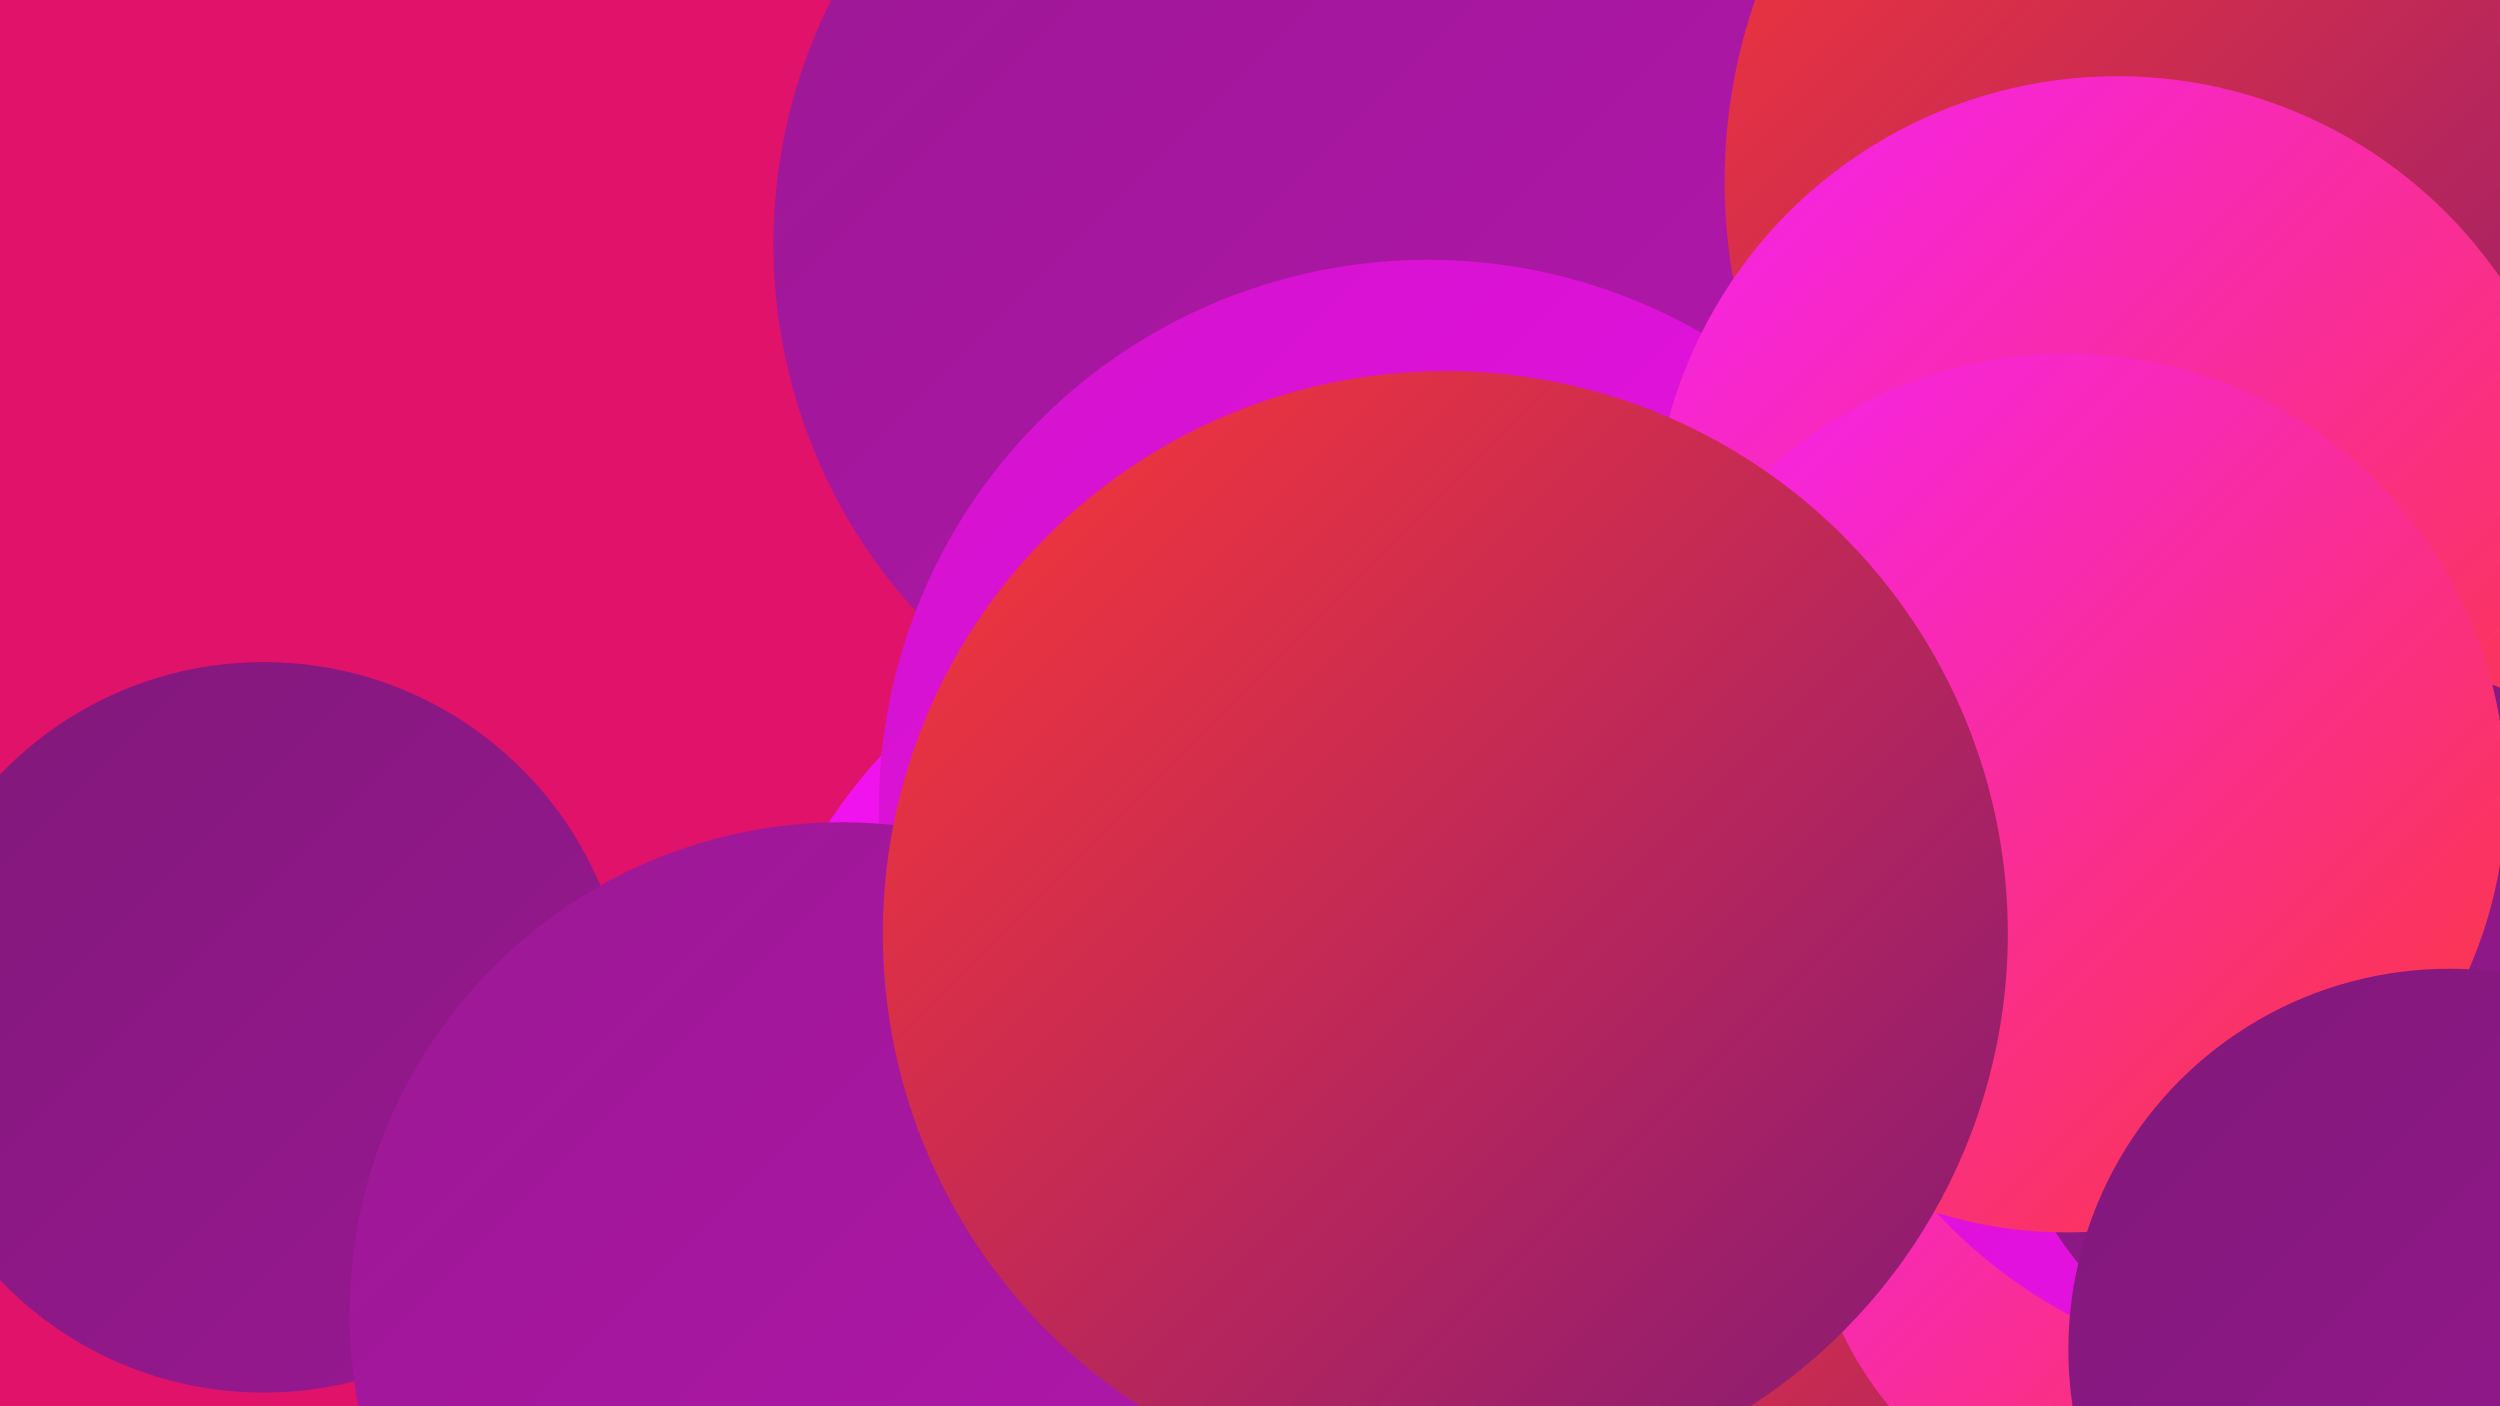
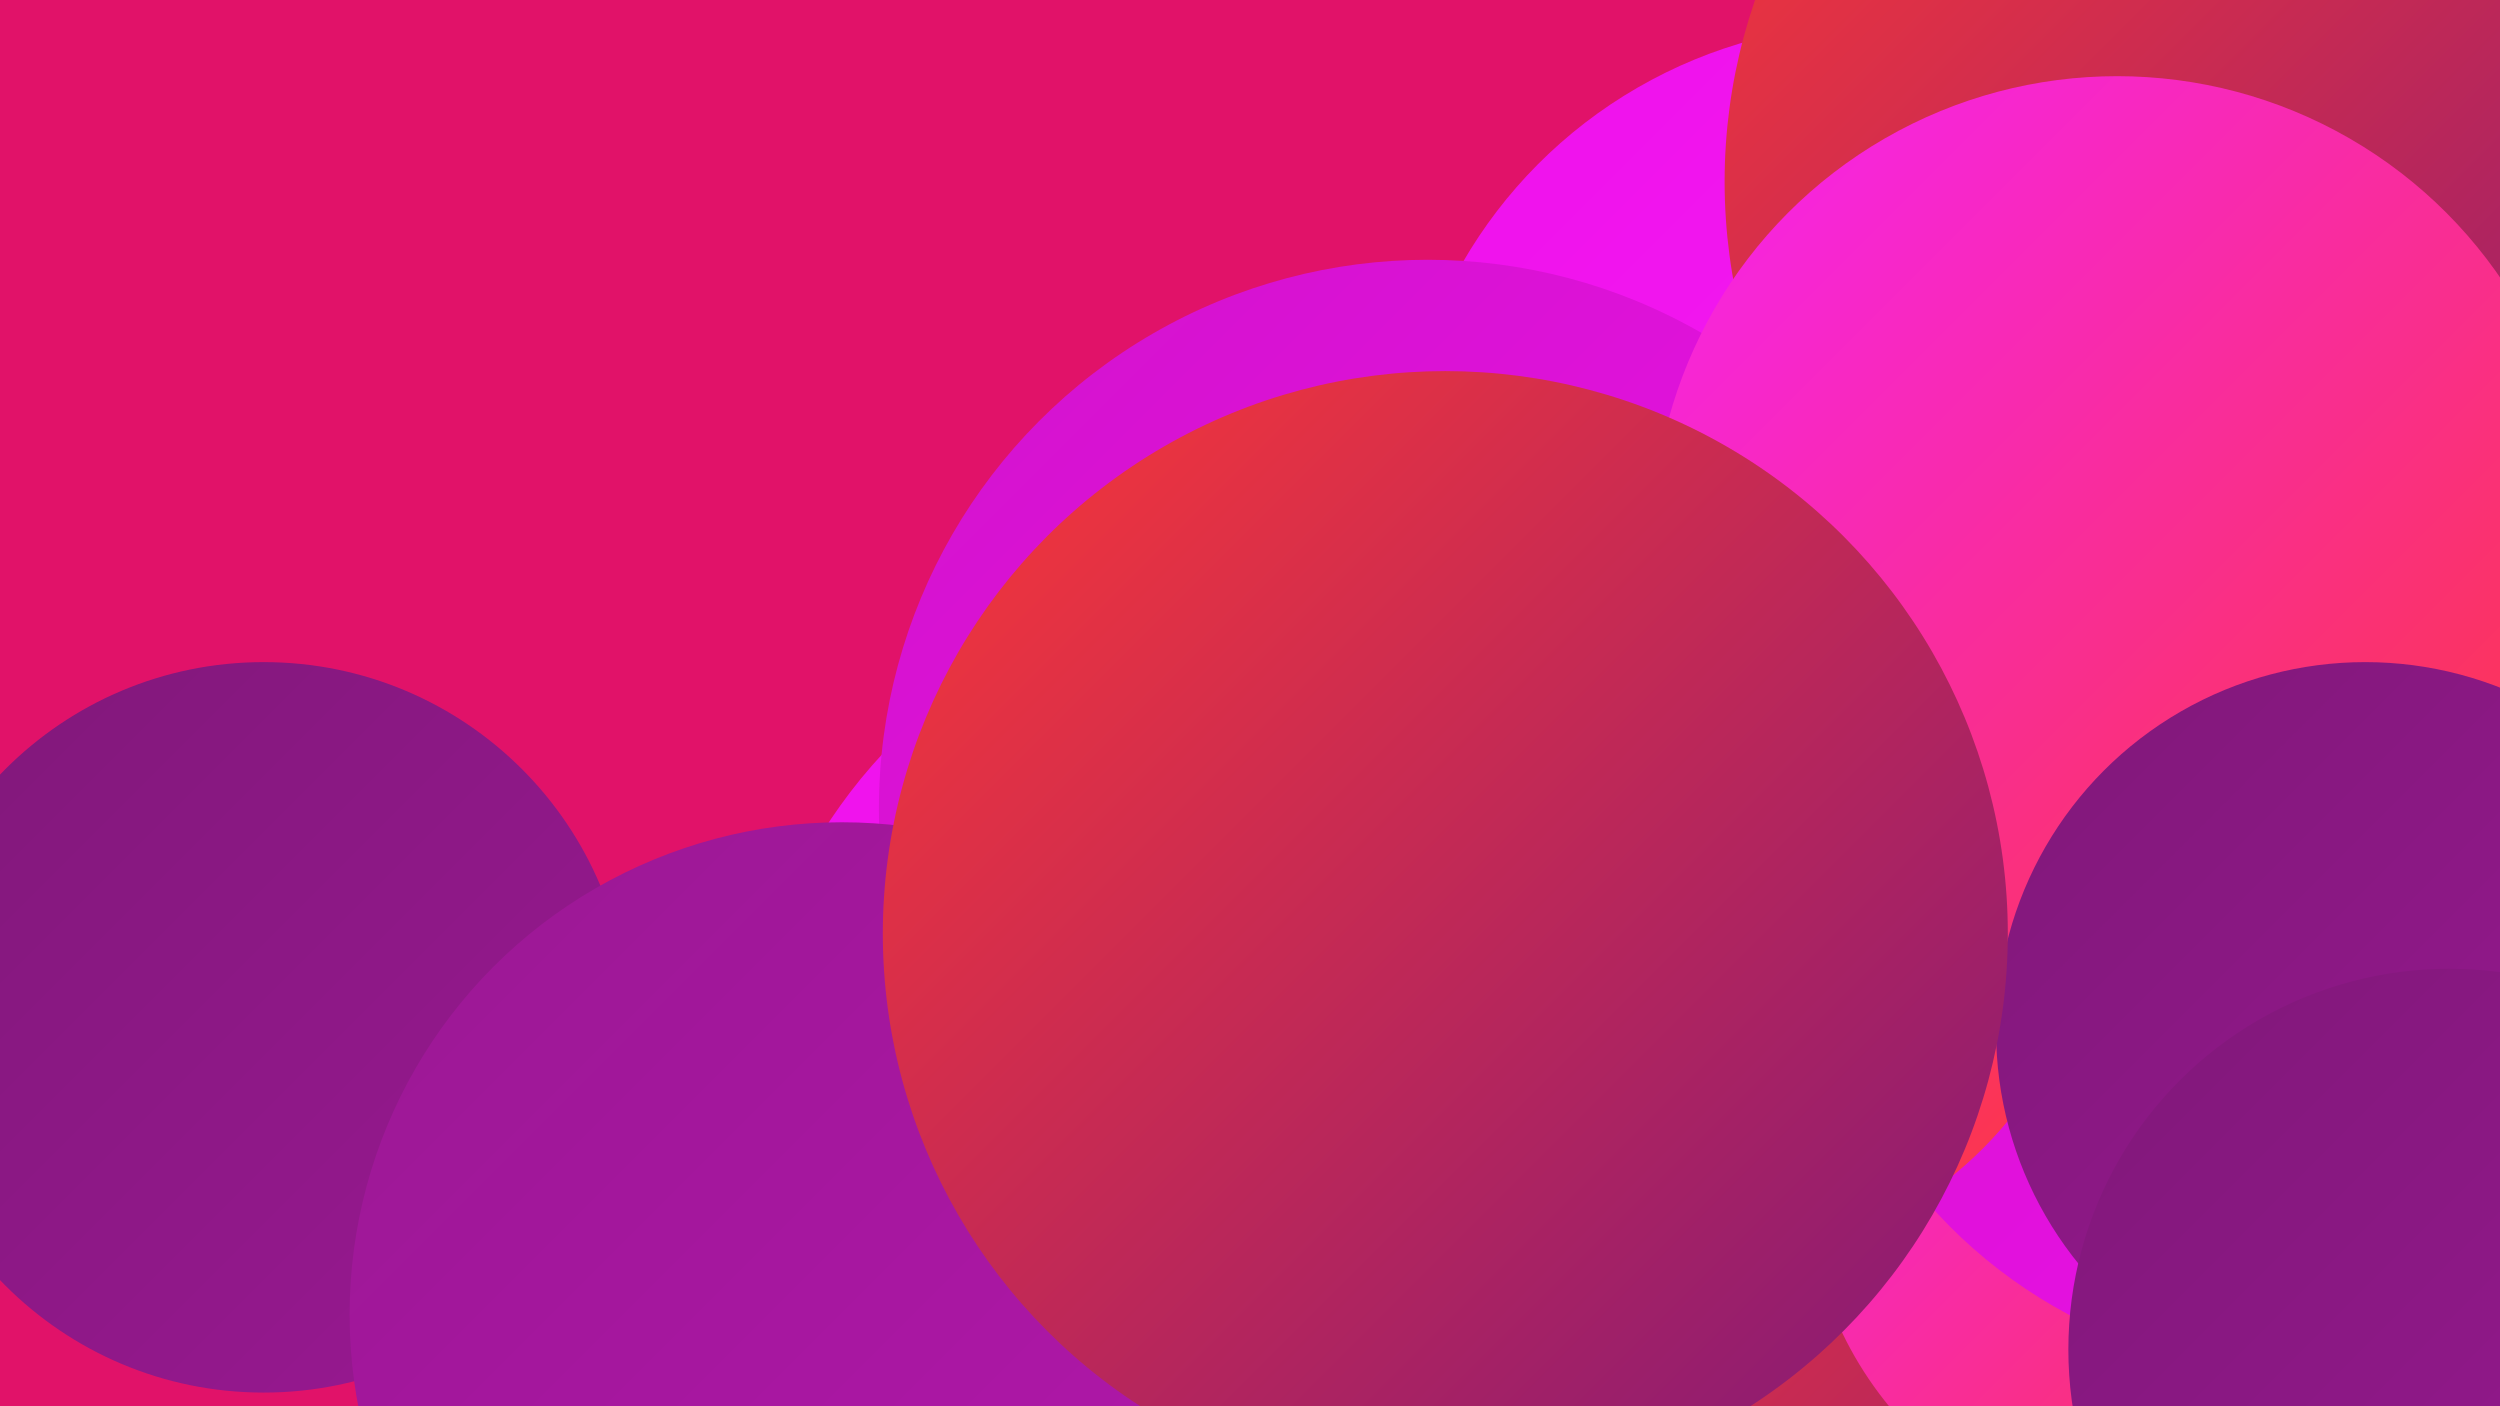
<svg xmlns="http://www.w3.org/2000/svg" width="1280" height="720">
  <defs>
    <linearGradient id="grad0" x1="0%" y1="0%" x2="100%" y2="100%">
      <stop offset="0%" style="stop-color:#801879;stop-opacity:1" />
      <stop offset="100%" style="stop-color:#9a1893;stop-opacity:1" />
    </linearGradient>
    <linearGradient id="grad1" x1="0%" y1="0%" x2="100%" y2="100%">
      <stop offset="0%" style="stop-color:#9a1893;stop-opacity:1" />
      <stop offset="100%" style="stop-color:#b516ae;stop-opacity:1" />
    </linearGradient>
    <linearGradient id="grad2" x1="0%" y1="0%" x2="100%" y2="100%">
      <stop offset="0%" style="stop-color:#b516ae;stop-opacity:1" />
      <stop offset="100%" style="stop-color:#d213cc;stop-opacity:1" />
    </linearGradient>
    <linearGradient id="grad3" x1="0%" y1="0%" x2="100%" y2="100%">
      <stop offset="0%" style="stop-color:#d213cc;stop-opacity:1" />
      <stop offset="100%" style="stop-color:#ef10eb;stop-opacity:1" />
    </linearGradient>
    <linearGradient id="grad4" x1="0%" y1="0%" x2="100%" y2="100%">
      <stop offset="0%" style="stop-color:#ef10eb;stop-opacity:1" />
      <stop offset="100%" style="stop-color:#f622f6;stop-opacity:1" />
    </linearGradient>
    <linearGradient id="grad5" x1="0%" y1="0%" x2="100%" y2="100%">
      <stop offset="0%" style="stop-color:#f622f6;stop-opacity:1" />
      <stop offset="100%" style="stop-color:#fc3836;stop-opacity:1" />
    </linearGradient>
    <linearGradient id="grad6" x1="0%" y1="0%" x2="100%" y2="100%">
      <stop offset="0%" style="stop-color:#fc3836;stop-opacity:1" />
      <stop offset="100%" style="stop-color:#801879;stop-opacity:1" />
    </linearGradient>
  </defs>
  <rect width="1280" height="720" fill="#e11269" />
  <circle cx="1018" cy="681" r="239" fill="url(#grad6)" />
  <circle cx="649" cy="569" r="269" fill="url(#grad4)" />
  <circle cx="1111" cy="602" r="186" fill="url(#grad5)" />
  <circle cx="135" cy="526" r="187" fill="url(#grad0)" />
  <circle cx="1179" cy="448" r="255" fill="url(#grad3)" />
  <circle cx="873" cy="446" r="201" fill="url(#grad5)" />
  <circle cx="1000" cy="255" r="229" fill="url(#grad5)" />
  <circle cx="1278" cy="385" r="206" fill="url(#grad3)" />
  <circle cx="961" cy="257" r="245" fill="url(#grad4)" />
  <circle cx="1240" cy="247" r="277" fill="url(#grad1)" />
-   <circle cx="675" cy="125" r="279" fill="url(#grad1)" />
  <circle cx="1279" cy="355" r="188" fill="url(#grad0)" />
  <circle cx="731" cy="414" r="281" fill="url(#grad3)" />
  <circle cx="1168" cy="93" r="285" fill="url(#grad6)" />
  <circle cx="1084" cy="277" r="238" fill="url(#grad5)" />
  <circle cx="1211" cy="528" r="189" fill="url(#grad0)" />
  <circle cx="431" cy="673" r="252" fill="url(#grad1)" />
-   <circle cx="1058" cy="406" r="225" fill="url(#grad5)" />
  <circle cx="1254" cy="691" r="195" fill="url(#grad0)" />
  <circle cx="740" cy="478" r="288" fill="url(#grad6)" />
</svg>